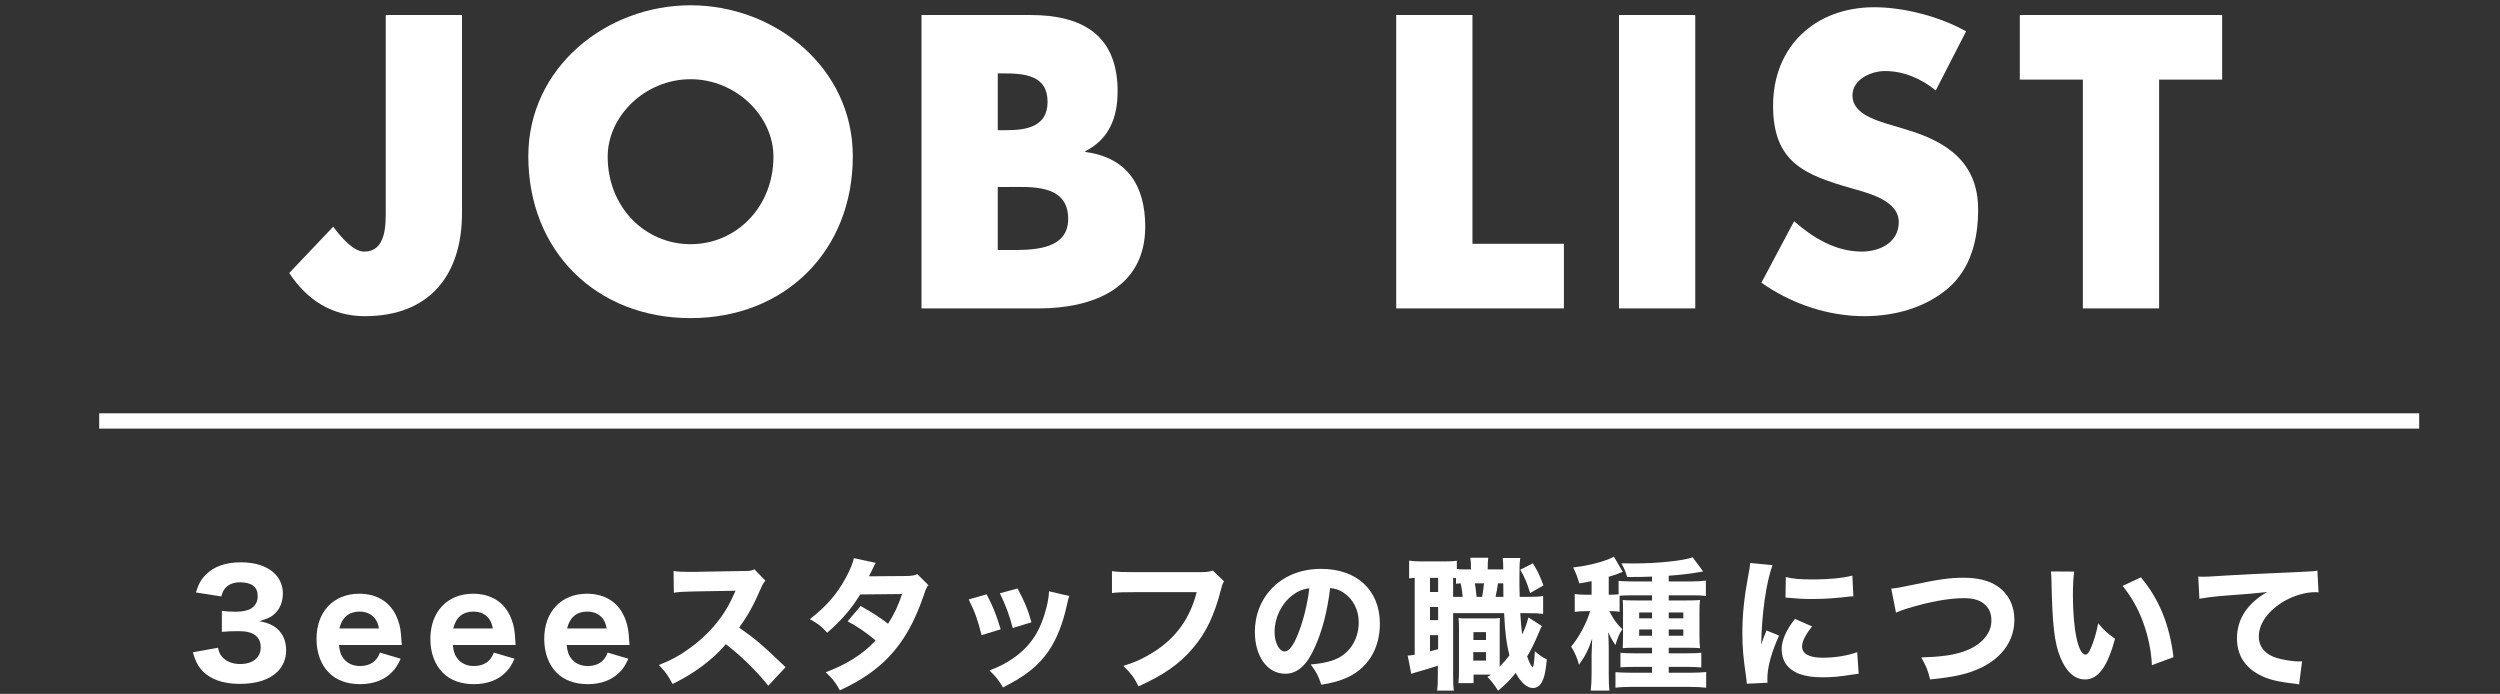
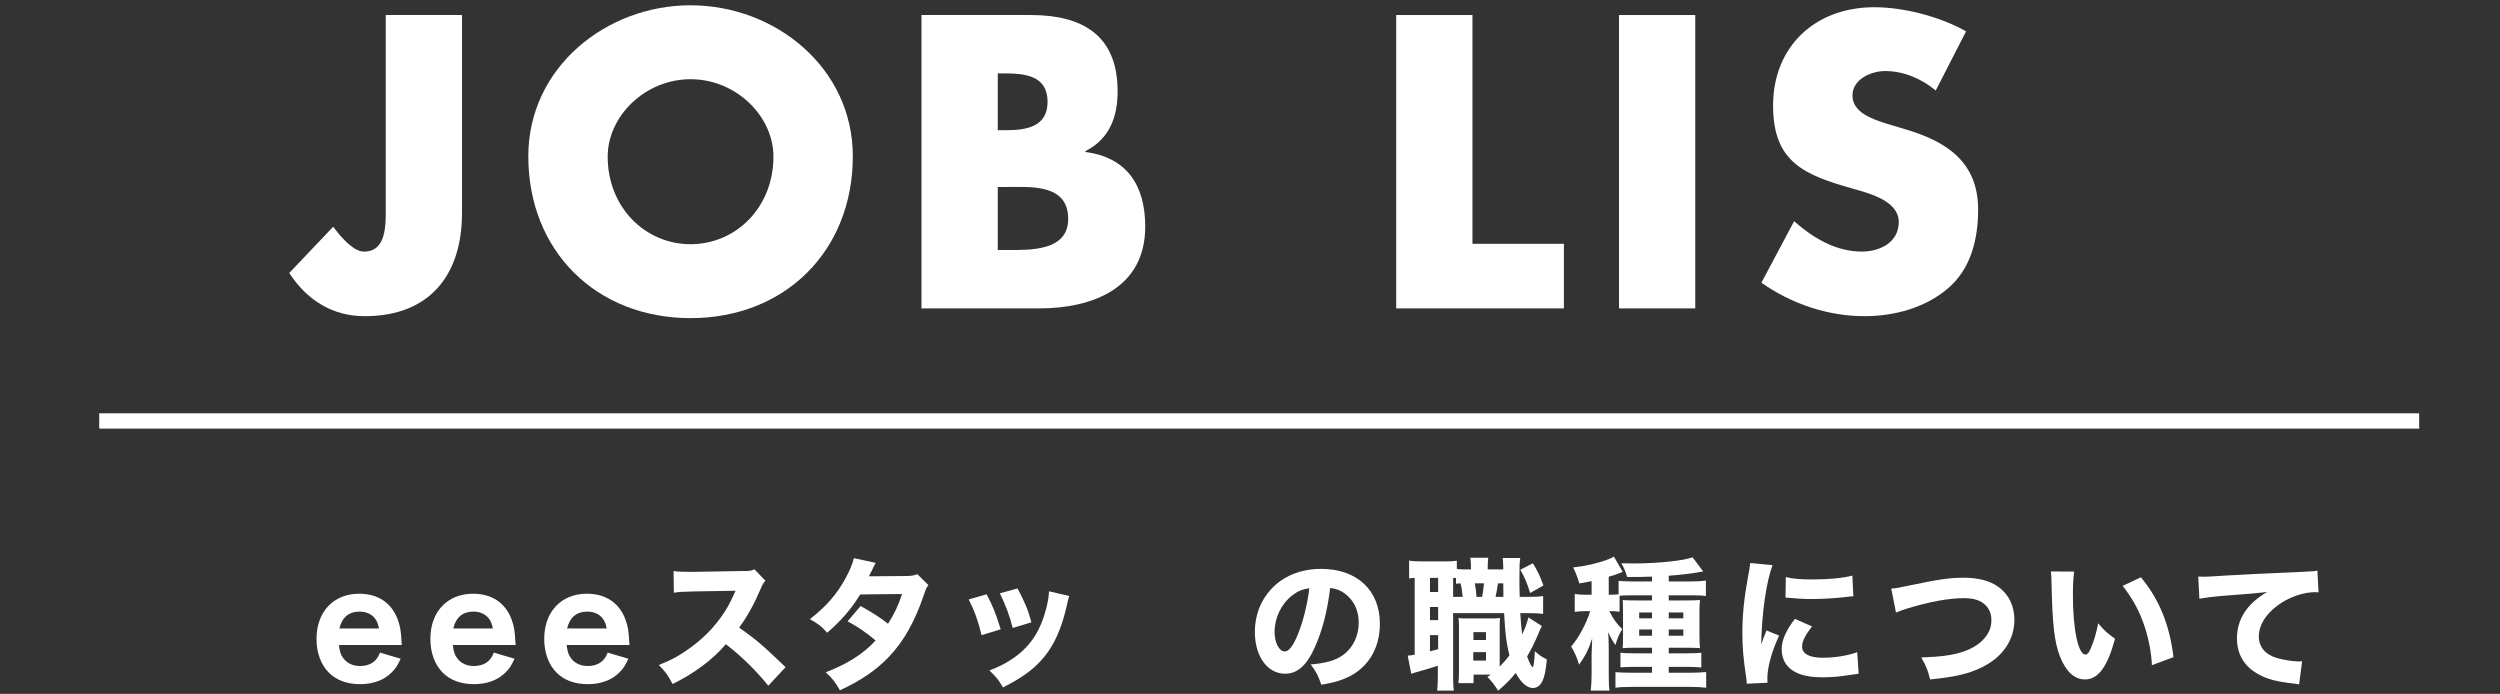
<svg xmlns="http://www.w3.org/2000/svg" id="uuid-9251ddc9-5f5c-4025-8514-a47a47fcd7e9" width="490" height="136" viewBox="0 0 490 136">
  <rect x="0" y="0" width="490" height="136" fill="#333333" stroke="none" />
  <defs>
    <style>.uuid-f30c446e-3f8e-484b-af94-fee426f0bd40{fill:none;stroke:#fff;stroke-miterlimit:10;stroke-width:3px;}.uuid-f8d8c99a-1a84-4a07-b73e-0e8d7939f5e6{fill:#fff;stroke-width:0px;}</style>
  </defs>
  <path class="uuid-f8d8c99a-1a84-4a07-b73e-0e8d7939f5e6" d="M90.553,2.943v38.818c0,12.126-6.33,20.21-19.065,20.21-6.406,0-11.363-3.203-14.795-8.465l8.618-9.075c1.678,2.288,4.042,4.881,6.025,4.881,4.423,0,4.271-5.262,4.271-8.465V2.943h14.947Z" />
  <path class="uuid-f8d8c99a-1a84-4a07-b73e-0e8d7939f5e6" d="M167.152,30.626c0,18.608-13.346,31.726-31.802,31.726s-31.802-13.118-31.802-31.726c0-17.388,15.252-29.59,31.802-29.59s31.802,12.202,31.802,29.59ZM119.106,30.703c0,9.914,7.321,17.159,16.244,17.159s16.244-7.245,16.244-17.159c0-7.932-7.321-15.176-16.244-15.176s-16.244,7.245-16.244,15.176Z" />
  <path class="uuid-f8d8c99a-1a84-4a07-b73e-0e8d7939f5e6" d="M180.614,60.445V2.943h21.354c10.219,0,17.083,3.965,17.083,14.947,0,5.186-1.678,9.38-6.33,11.745v.153c8.236,1.067,11.745,6.635,11.745,14.643,0,12.049-10.295,16.015-20.82,16.015h-23.032ZM195.562,25.517h1.678c3.966,0,8.084-.687,8.084-5.567,0-5.262-4.652-5.567-8.694-5.567h-1.067v11.134ZM195.562,49.006h1.906c4.423,0,11.897.229,11.897-6.101,0-6.94-7.397-6.254-12.278-6.254h-1.525v12.355Z" />
  <path class="uuid-f8d8c99a-1a84-4a07-b73e-0e8d7939f5e6" d="M288.603,47.786h17.922v12.66h-32.87V2.943h14.948v44.843Z" />
  <path class="uuid-f8d8c99a-1a84-4a07-b73e-0e8d7939f5e6" d="M332.272,60.445h-14.948V2.943h14.948v57.502Z" />
  <path class="uuid-f8d8c99a-1a84-4a07-b73e-0e8d7939f5e6" d="M379.402,17.738c-2.746-2.288-6.254-3.813-9.915-3.813-2.746,0-6.406,1.602-6.406,4.804,0,3.356,4.042,4.652,6.635,5.491l3.813,1.144c8.008,2.364,14.185,6.406,14.185,15.71,0,5.72-1.373,11.592-5.949,15.481-4.5,3.813-10.524,5.415-16.32,5.415-7.245,0-14.337-2.44-20.209-6.559l6.406-12.05c3.737,3.279,8.16,5.949,13.27,5.949,3.508,0,7.245-1.754,7.245-5.796,0-4.194-5.873-5.643-9.075-6.559-9.381-2.669-15.558-5.109-15.558-16.244,0-11.668,8.313-19.294,19.829-19.294,5.796,0,12.889,1.83,17.998,4.729l-5.948,11.592Z" />
-   <path class="uuid-f8d8c99a-1a84-4a07-b73e-0e8d7939f5e6" d="M423.186,60.445h-14.948V15.602h-12.354V2.943h39.657v12.66h-12.355v44.843Z" />
-   <path class="uuid-f8d8c99a-1a84-4a07-b73e-0e8d7939f5e6" d="M42.73,126.955c.224,1.036.448,1.484,1.036,2.016.812.784,1.96,1.176,3.304,1.176,2.464,0,4.032-1.26,4.032-3.248,0-2.1-1.428-3.192-4.228-3.192-1.4,0-2.352.028-3.388.14v-4.116c.84.112,1.792.168,2.66.168,1.372,0,2.436-.224,3.08-.644.84-.532,1.288-1.344,1.288-2.408,0-1.82-1.176-2.716-3.5-2.716-1.288,0-2.324.448-2.94,1.232-.336.42-.476.756-.7,1.54l-4.984-.784c.56-1.708,1.008-2.548,1.96-3.5,1.596-1.596,3.892-2.408,6.888-2.408,2.856,0,5.18.784,6.636,2.24.98.98,1.568,2.38,1.568,3.808,0,1.456-.42,2.716-1.232,3.64-.756.896-1.484,1.288-3.388,1.848,1.932.364,2.996.896,3.948,1.932.896,1.036,1.316,2.24,1.316,3.864,0,1.54-.644,3.08-1.708,4.116-1.596,1.568-4.116,2.38-7.364,2.38-3.416,0-5.992-.952-7.588-2.828-.784-.924-1.148-1.736-1.624-3.36l4.928-.896Z" />
  <path class="uuid-f8d8c99a-1a84-4a07-b73e-0e8d7939f5e6" d="M66.434,126.423c.14,1.316.392,2.016.952,2.716.756.924,1.848,1.4,3.192,1.4,1.96,0,3.304-.924,3.892-2.632l4.06,1.204c-.616,1.344-1.036,1.988-1.792,2.716-1.484,1.484-3.612,2.268-6.16,2.268-2.52,0-4.62-.756-6.076-2.212-1.596-1.568-2.464-3.948-2.464-6.664,0-5.32,3.332-8.848,8.372-8.848,3.668,0,6.328,1.792,7.532,5.012.504,1.372.644,2.268.756,4.368,0,.112,0,.14.056.672h-12.32ZM74.274,123.175c-.168-.896-.364-1.4-.784-1.96-.672-.868-1.736-1.344-3.024-1.344-2.072,0-3.416,1.12-3.948,3.304h7.756Z" />
  <path class="uuid-f8d8c99a-1a84-4a07-b73e-0e8d7939f5e6" d="M88.75,126.423c.14,1.316.392,2.016.952,2.716.756.924,1.848,1.4,3.192,1.4,1.96,0,3.304-.924,3.892-2.632l4.06,1.204c-.616,1.344-1.036,1.988-1.792,2.716-1.484,1.484-3.612,2.268-6.16,2.268-2.52,0-4.62-.756-6.076-2.212-1.596-1.568-2.464-3.948-2.464-6.664,0-5.32,3.332-8.848,8.372-8.848,3.668,0,6.328,1.792,7.532,5.012.504,1.372.644,2.268.756,4.368,0,.112,0,.14.056.672h-12.32ZM96.59,123.175c-.168-.896-.364-1.4-.784-1.96-.672-.868-1.736-1.344-3.024-1.344-2.072,0-3.416,1.12-3.948,3.304h7.756Z" />
  <path class="uuid-f8d8c99a-1a84-4a07-b73e-0e8d7939f5e6" d="M111.065,126.423c.14,1.316.392,2.016.952,2.716.756.924,1.848,1.4,3.192,1.4,1.96,0,3.304-.924,3.892-2.632l4.06,1.204c-.616,1.344-1.036,1.988-1.792,2.716-1.484,1.484-3.612,2.268-6.16,2.268-2.52,0-4.62-.756-6.076-2.212-1.596-1.568-2.464-3.948-2.464-6.664,0-5.32,3.332-8.848,8.372-8.848,3.668,0,6.328,1.792,7.532,5.012.504,1.372.644,2.268.756,4.368,0,.112,0,.14.056.672h-12.32ZM118.906,123.175c-.168-.896-.364-1.4-.784-1.96-.672-.868-1.736-1.344-3.024-1.344-2.072,0-3.416,1.12-3.948,3.304h7.756Z" />
  <path class="uuid-f8d8c99a-1a84-4a07-b73e-0e8d7939f5e6" d="M150.582,134.403c-2.38-2.968-5.18-5.712-8.316-8.148-2.492,2.968-6.188,5.74-10.444,7.812-.924-1.764-1.316-2.296-2.688-3.724,2.464-.98,4.116-1.876,6.216-3.416,3.08-2.24,5.544-4.956,7.336-8.092.364-.616.84-1.624,1.484-3.052l-8.176.14c-2.324.056-2.856.084-3.92.252l-.056-4.256c.896.14,1.68.168,3.416.168h.532l9.548-.168c1.54,0,1.68-.028,2.352-.336l2.156,2.24c-.364.392-.588.756-.924,1.568-1.344,3.136-2.604,5.404-4.228,7.616,3.612,2.576,4.312,3.192,9.1,7.756l-3.388,3.64Z" />
  <path class="uuid-f8d8c99a-1a84-4a07-b73e-0e8d7939f5e6" d="M171.647,110.323c-.28.476-.364.616-.728,1.428-.252.504-.336.7-.616,1.204l7.392-.056c.98-.028,1.456-.084,2.1-.364l2.184,2.156c-.392.448-.42.504-.896,1.904-1.848,5.404-4.004,9.184-6.972,12.264-2.464,2.548-5.516,4.62-9.492,6.44-.952-1.68-1.428-2.268-2.772-3.528,2.324-.924,3.696-1.596,5.348-2.604,1.876-1.204,3.024-2.128,4.424-3.64-1.904-1.596-3.388-2.604-5.488-3.752l2.548-2.996c2.464,1.372,3.78,2.24,5.376,3.472,1.204-1.848,2.044-3.64,2.744-5.824l-8.204.084c-1.708,2.8-3.668,5.096-6.468,7.504-1.148-1.288-1.708-1.708-3.388-2.66,3.192-2.492,5.264-4.844,7-8.036.812-1.484,1.344-2.772,1.624-3.92l4.284.924Z" />
  <path class="uuid-f8d8c99a-1a84-4a07-b73e-0e8d7939f5e6" d="M193.366,116.483c1.232,2.296,1.792,3.696,2.772,6.86l-3.752,1.148c-.756-3.052-1.288-4.508-2.52-7l3.5-1.008ZM209.578,116.819c-.168.476-.196.56-.42,1.568-.812,3.78-2.016,6.86-3.668,9.268-1.988,2.856-4.48,4.844-8.904,7.084-.868-1.484-1.26-1.988-2.66-3.332,2.128-.812,3.332-1.456,4.928-2.576,3.248-2.352,5.096-5.236,6.244-9.716.336-1.372.476-2.296.504-3.22l3.976.924ZM199.442,115.335c1.484,2.828,2.016,4.088,2.716,6.636l-3.668,1.12c-.532-2.212-1.428-4.62-2.52-6.804l3.472-.952Z" />
-   <path class="uuid-f8d8c99a-1a84-4a07-b73e-0e8d7939f5e6" d="M239.899,113.935c-.252.448-.336.616-.532,1.4-1.316,5.208-2.968,8.708-5.656,11.816-2.576,3.024-5.74,5.208-10.556,7.364-.924-1.792-1.372-2.408-2.968-4.004,2.436-.756,3.976-1.484,6.02-2.772,4.312-2.744,7.056-6.58,8.344-11.676h-12.264c-2.296,0-3.192.028-4.34.168v-4.284c1.204.168,2.072.196,4.396.196h12.824c1.232,0,1.792-.056,2.548-.308l2.184,2.1Z" />
  <path class="uuid-f8d8c99a-1a84-4a07-b73e-0e8d7939f5e6" d="M257.715,126.843c-1.568,3.556-3.416,5.208-5.824,5.208-3.472,0-5.936-3.388-5.936-8.204,0-3.192,1.092-6.104,3.136-8.316,2.408-2.632,5.852-4.032,9.856-4.032,7.028,0,11.508,4.2,11.508,10.752,0,5.096-2.548,9.044-7.028,10.808-1.344.532-2.464.812-4.452,1.148-.588-1.764-.98-2.52-2.072-3.976,2.492-.196,4.228-.644,5.544-1.344,2.408-1.316,3.864-3.92,3.864-6.888,0-2.492-1.092-4.592-2.996-5.852-.812-.532-1.484-.756-2.604-.896-.56,4.62-1.54,8.344-2.996,11.592ZM253.263,116.707c-2.128,1.652-3.444,4.368-3.444,7.168,0,2.1.896,3.808,1.988,3.808.812,0,1.68-1.092,2.576-3.36,1.036-2.492,1.904-6.02,2.24-9.016-1.344.168-2.268.56-3.36,1.4Z" />
  <path class="uuid-f8d8c99a-1a84-4a07-b73e-0e8d7939f5e6" d="M299.29,116.987c1.736,0,2.212-.028,3.164-.168v3.5c-.952-.112-1.428-.14-3.164-.14h-1.316c.112,1.764.224,3.108.364,4.172.616-1.288.812-1.792,1.232-3.332l2.632,1.68c-.252.504-.336.672-.84,1.876-.532,1.288-1.316,2.856-2.044,4.088.504,1.372.728,1.82,1.12,2.156.196-.42.308-1.372.392-3.192.756.7,1.484,1.204,2.352,1.624-.224,2.268-.448,3.388-.868,4.228-.392.896-1.064,1.372-1.876,1.372-1.148,0-2.38-1.092-3.36-2.968-1.064,1.344-1.764,2.044-3.444,3.5-.84-1.316-1.232-1.82-2.1-2.688.308-.196.392-.28.672-.476h-3.388v1.68h-2.968c.084-.84.112-1.484.112-2.408v-7.924c0-1.232,0-1.512-.084-2.436.476.084.756.084,1.708.084h4.676c.7,0,1.008,0,1.736-.084-.056.672-.056.98-.056,2.436v7.084c.812-.84,1.316-1.4,1.904-2.184-.588-2.408-.84-4.256-1.036-8.288h-9.996v12.124c0,1.568.028,2.268.14,3.052h-3.276c.112-.868.14-1.68.14-3.08v-1.792c-1.204.392-2.324.756-3.416,1.036-1.316.392-1.372.392-1.792.56l-.7-3.584c.28,0,.56-.028,1.372-.168v-15.064c-.476.028-.7.056-1.092.112v-3.5c.644.112,1.288.168,2.548.168h4.2c1.316,0,1.876-.028,2.604-.14v1.624c.448.056.924.084,1.512.084h1.26c0-1.316-.028-1.624-.14-2.296h3.528c-.084.672-.112,1.036-.112,2.296h3.052c-.028-1.428-.028-1.568-.112-2.24h3.444c-.14,1.008-.168,1.54-.168,4.004,0,1.148,0,1.876.056,3.612h1.428ZM280.278,116.035h1.596v-2.772h-1.596v2.772ZM280.278,121.551h1.596v-2.576h-1.596v2.576ZM280.278,127.655c.672-.168.84-.196,1.596-.42v-2.744h-1.596v3.164ZM286.69,116.987c-.112-1.092-.196-1.82-.42-2.66-.392.028-.504.028-.896.084v-1.12c-.252,0-.336,0-.56-.028v3.724h1.876ZM288.762,129.475h2.492v-1.652h-2.492v1.652ZM288.79,125.443h2.464v-1.54h-2.464v1.54ZM290.498,116.987c.168-.896.28-1.764.364-2.66h-1.792c.14.812.224,1.372.336,2.66h1.092ZM294.67,116.987c0-.364,0-1.232-.028-2.66h-1.036c-.168,1.12-.28,1.764-.476,2.66h1.54ZM300.438,110.407c1.008,1.624,1.4,2.492,2.072,4.34l-2.604,1.484c-.672-2.156-.98-2.884-1.932-4.564l2.464-1.26Z" />
  <path class="uuid-f8d8c99a-1a84-4a07-b73e-0e8d7939f5e6" d="M317.442,119.899c-.588-.084-1.036-.112-1.792-.112h-.224c.924,1.764,1.428,2.436,2.548,3.528-.644,1.008-.952,1.736-1.344,3.108-.56-.756-.952-1.484-1.428-2.52.056.672.112,2.016.112,3.024v5.096c0,1.54.028,2.408.14,3.332h-3.668c.112-1.036.168-1.988.168-3.332v-3.64c.056-1.848.084-2.912.112-3.22-.672,2.044-1.344,3.416-2.576,5.124-.336-1.288-.868-2.464-1.54-3.556,1.54-1.82,3.024-4.62,3.724-6.944h-1.092c-.728,0-1.316.056-1.932.14v-3.5c.644.084,1.26.14,2.016.14h1.288v-2.66c-.84.168-1.176.224-2.408.448-.364-1.26-.644-1.988-1.204-3.136,2.52-.28,4.816-.812,6.888-1.596.532-.224.784-.336,1.092-.532l1.736,2.996c-.084.028-.476.168-1.456.56-.252.084-.42.14-1.288.392v3.528h.392c.672,0,1.064-.028,1.54-.084v-2.632c.588.056,1.54.112,2.632.112h3.92v-.952c-1.456.056-2.38.084-4.872.084-.336-1.12-.616-1.82-1.148-2.688,1.148.028,2.044.028,2.436.028,4.62,0,9.8-.532,11.536-1.204l2.072,2.772q-.224.028-.784.14c-1.372.252-3.64.532-5.964.7v1.12h4.452c1.092,0,2.044-.056,2.828-.168v3.024c-.728-.112-1.484-.14-2.576-.14h-4.704v1.008h3.36c1.484,0,2.044-.028,2.772-.084-.084.7-.112,1.204-.112,2.38v4.48c0,1.26.028,1.792.112,2.576-.784-.056-1.204-.084-2.38-.084h-3.752v1.092h3.612c1.456,0,2.072-.028,2.772-.112v2.884c-.896-.084-1.736-.112-2.744-.112h-3.64v1.148h4.256c1.232,0,2.324-.056,3.08-.14v3.08c-.84-.112-1.848-.168-3.248-.168h-11.312c-1.4,0-2.464.056-3.22.168v-3.052c.644.056,1.82.112,3.136.112h4.032v-1.148h-3.416c-1.288,0-1.988.028-2.772.084v-2.856c.784.084,1.372.112,2.8.112h3.388v-1.092h-3.416c-1.204,0-1.764.028-2.324.084.028-.672.056-1.316.056-2.66v-4.284c0-1.288-.028-1.848-.056-2.492.644.056,1.204.084,2.604.084h3.136v-1.008h-3.864c-.924,0-2.072.028-2.492.084v3.136ZM321.278,120.039v1.148h2.52v-1.148h-2.52ZM321.278,123.371v1.232h2.52v-1.232h-2.52ZM329.931,121.187v-1.148h-2.856v1.148h2.856ZM329.931,124.603v-1.232h-2.856v1.232h2.856Z" />
  <path class="uuid-f8d8c99a-1a84-4a07-b73e-0e8d7939f5e6" d="M347.411,110.771c-1.232,3.332-2.128,9.632-2.212,15.568q.364-1.092.504-1.428l.532-1.344,2.464,1.008c-1.484,3.248-2.296,6.216-2.296,8.428,0,.28,0,.42.028.812l-4.06.196c-.028-.504-.056-.728-.14-1.372-.532-3.556-.728-5.824-.728-8.54,0-3.472.336-6.86,1.092-10.948.336-1.736.364-1.988.448-2.8l4.368.42ZM355.167,122.783c-1.316,1.652-1.96,2.912-1.96,3.948,0,1.4,1.428,2.184,4.004,2.184,2.436,0,4.872-.392,6.804-1.092l.28,4.228c-.448.056-.616.084-1.232.168-2.464.392-3.948.532-5.88.532-3.556,0-5.88-.84-7.14-2.604-.532-.756-.84-1.82-.84-2.856,0-1.764.868-3.78,2.604-5.992l3.36,1.484ZM350.015,113.095c1.372.364,2.828.476,5.376.476,3.08,0,5.88-.28,7.672-.756l.196,4.06c-.252,0-.28,0-.588.028-2.296.308-5.096.504-7.42.504-1.764,0-2.772-.056-4.508-.224-.14-.028-.364-.028-.784-.056l.056-4.032Z" />
  <path class="uuid-f8d8c99a-1a84-4a07-b73e-0e8d7939f5e6" d="M370.685,115.363c1.064-.084,1.624-.196,3.472-.588,5.852-1.232,7.924-1.54,10.724-1.54,2.772,0,5.012.56,6.636,1.68,2.128,1.456,3.304,3.78,3.304,6.552,0,3.976-2.296,7.308-6.356,9.324-2.66,1.288-5.18,1.876-10.164,2.38-.448-1.82-.728-2.548-1.736-4.312,3.724-.112,6.216-.448,8.176-1.12,2.044-.672,3.64-1.764,4.62-3.164.644-.924.952-1.876.952-3.024,0-1.176-.364-2.128-1.092-2.884-.952-.98-2.324-1.428-4.256-1.428-2.912,0-6.552.644-11.032,1.988-.728.224-1.624.532-2.324.84l-.924-4.704Z" />
  <path class="uuid-f8d8c99a-1a84-4a07-b73e-0e8d7939f5e6" d="M406.541,112.031c-.168,1.092-.252,2.688-.252,4.62,0,6.692,1.036,11.648,2.464,11.648.364,0,.7-.392,1.008-1.148.672-1.54,1.148-3.22,1.484-4.984,1.148,1.372,1.708,1.904,3.304,3.024-1.484,5.488-3.304,7.98-5.88,7.98-2.044,0-3.696-1.484-4.872-4.396-1.148-2.856-1.54-6.412-1.708-14.896-.028-1.008-.028-1.232-.112-1.876l4.564.028ZM419.617,113.151c3.584,4.312,5.628,9.296,6.384,15.652l-4.228,1.568c-.112-2.688-.728-5.712-1.708-8.372-.952-2.632-2.296-5.012-4.032-7.168l3.584-1.68Z" />
  <path class="uuid-f8d8c99a-1a84-4a07-b73e-0e8d7939f5e6" d="M430.856,113.011c.644.028.98.028,1.092.028.532,0,.7,0,4.676-.252,1.932-.14,6.748-.364,14.448-.7,2.464-.112,2.632-.14,3.136-.252l.224,4.284c-.336-.056-.42-.056-.672-.056-1.82,0-4.088.644-5.964,1.708-3.164,1.82-5.068,4.396-5.068,6.972,0,2.072,1.288,3.584,3.64,4.256,1.288.364,3.108.644,4.144.644.168,0,.364,0,.7-.028l-.588,4.536c-.364-.084-.476-.112-.98-.168-3.136-.336-5.096-.812-6.776-1.708-2.912-1.512-4.424-3.948-4.424-7.168,0-3.752,2.016-6.832,5.908-9.072-2.772.308-2.912.308-9.156.784-1.54.14-3.052.336-4.116.532l-.224-4.34Z" />
  <line class="uuid-f30c446e-3f8e-484b-af94-fee426f0bd40" x1="19.446" y1="82.507" x2="474.159" y2="82.507" />
</svg>